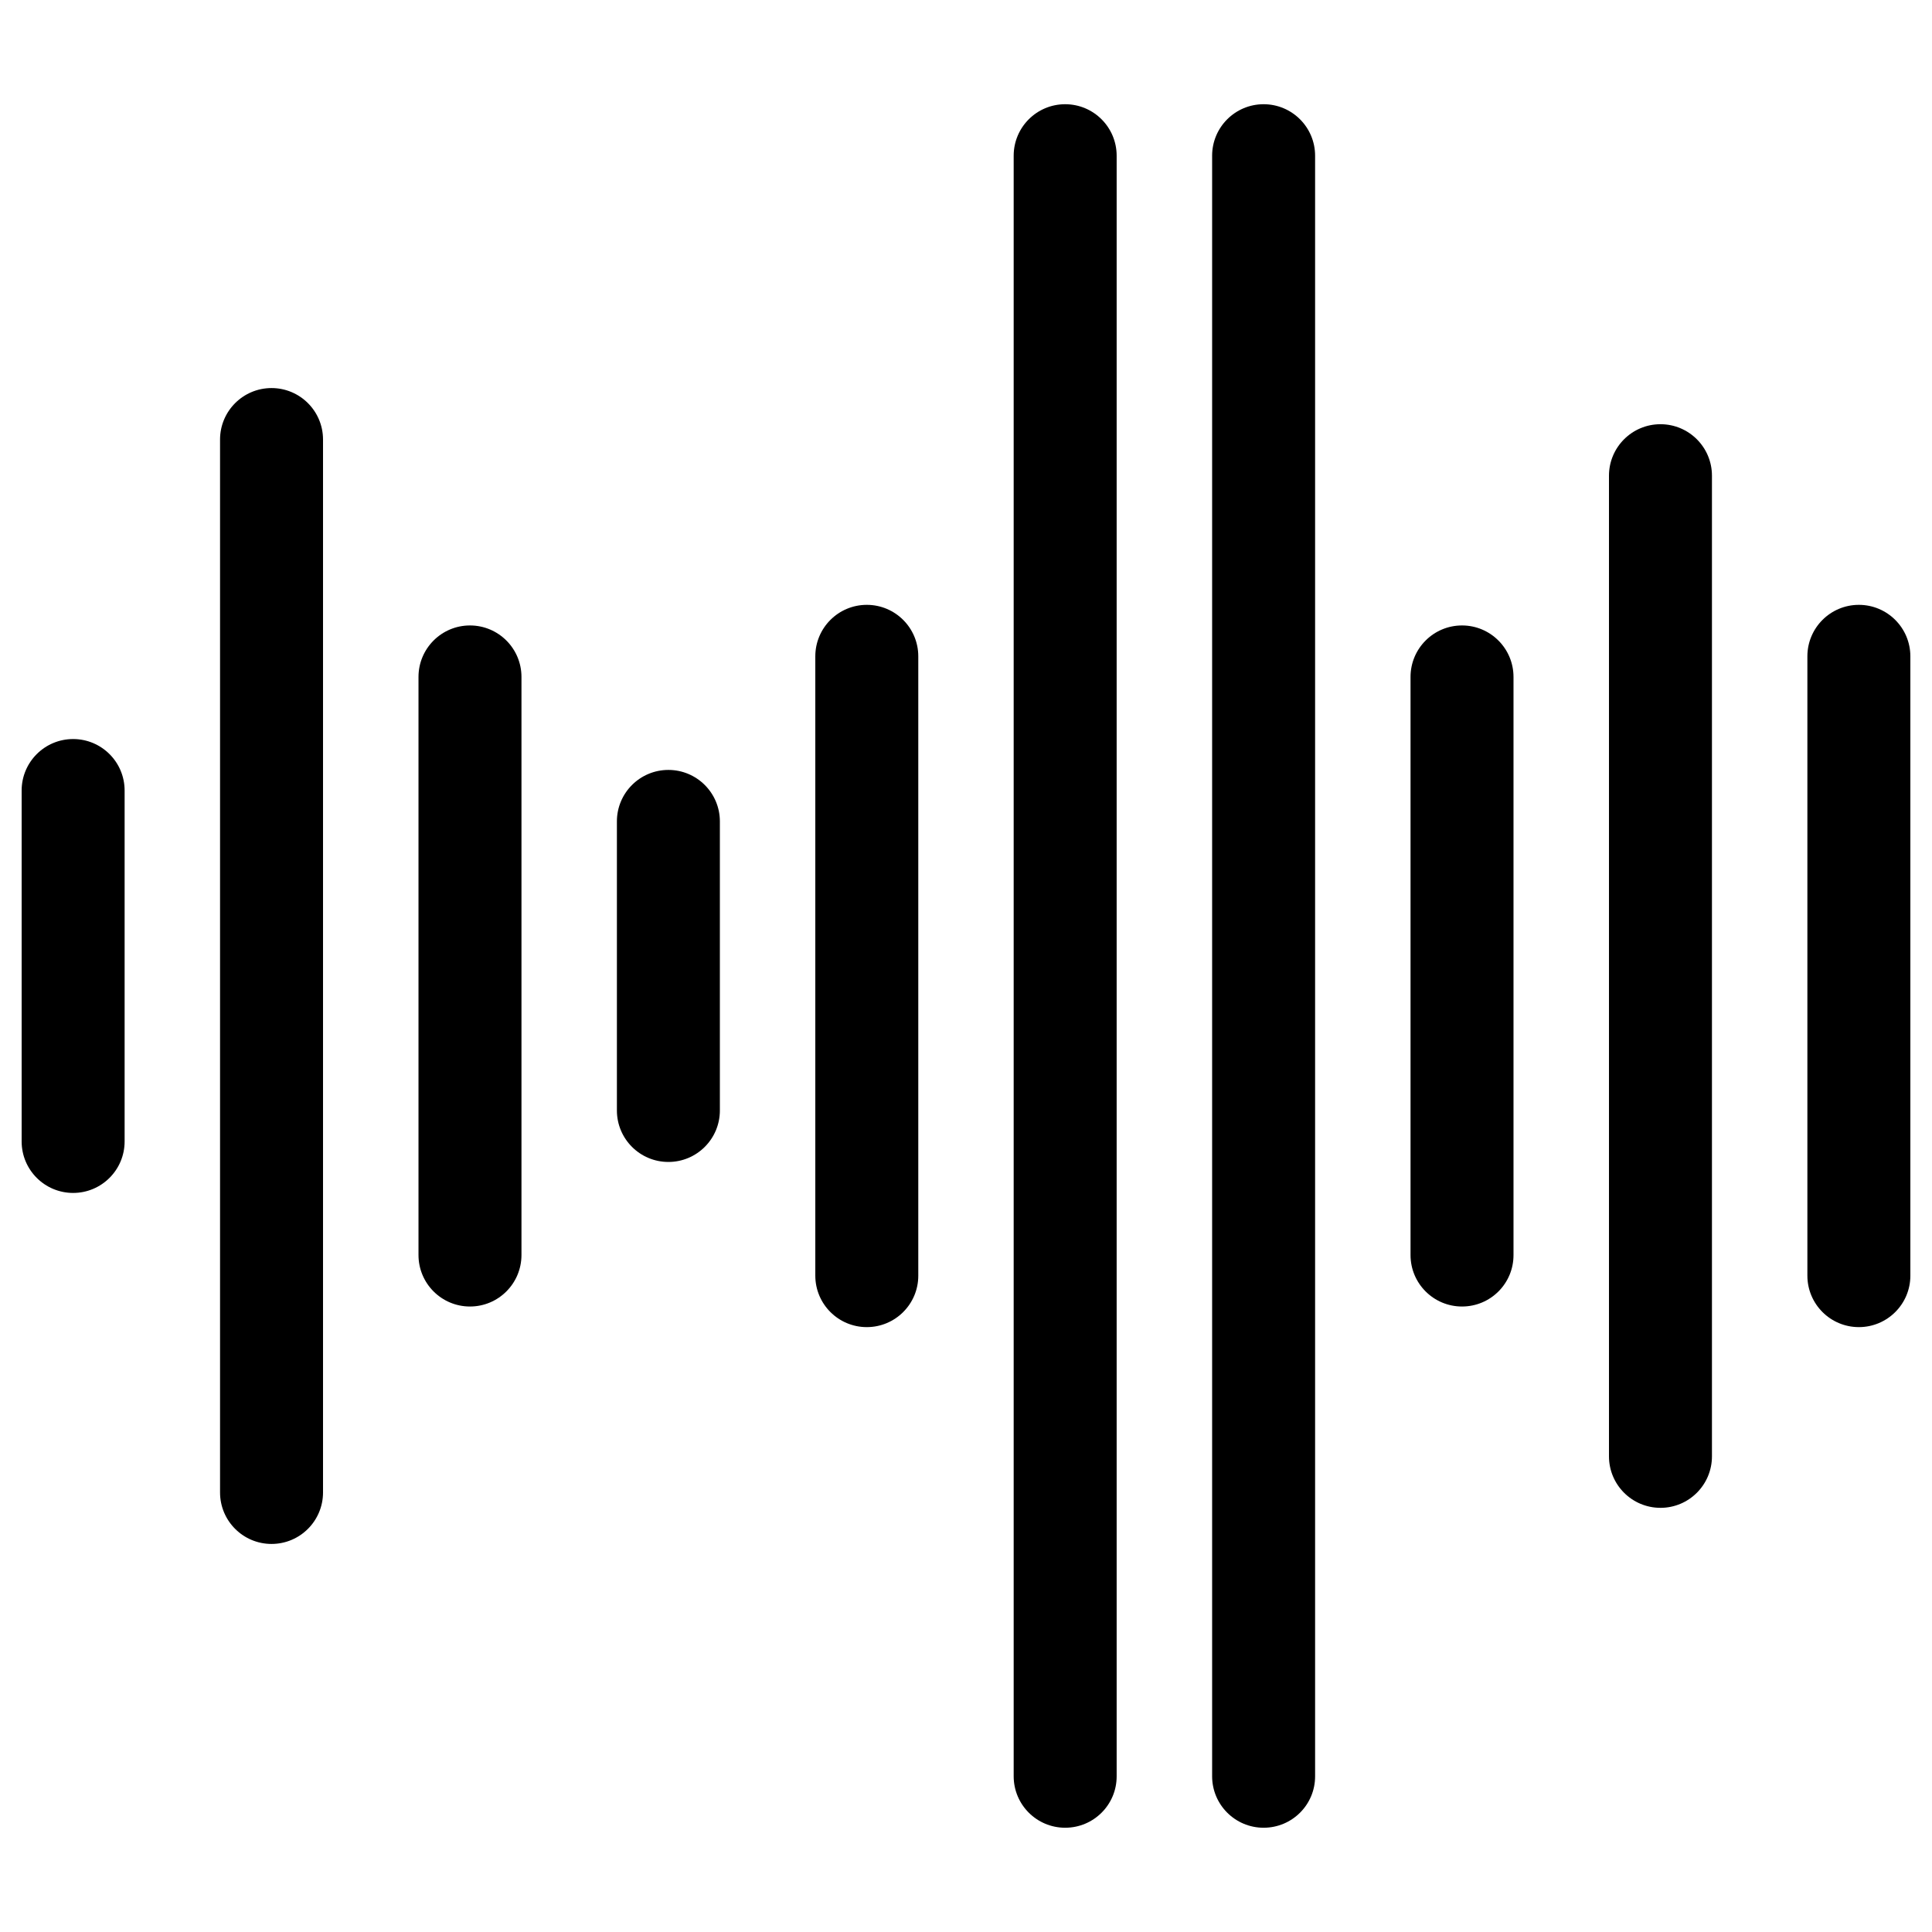
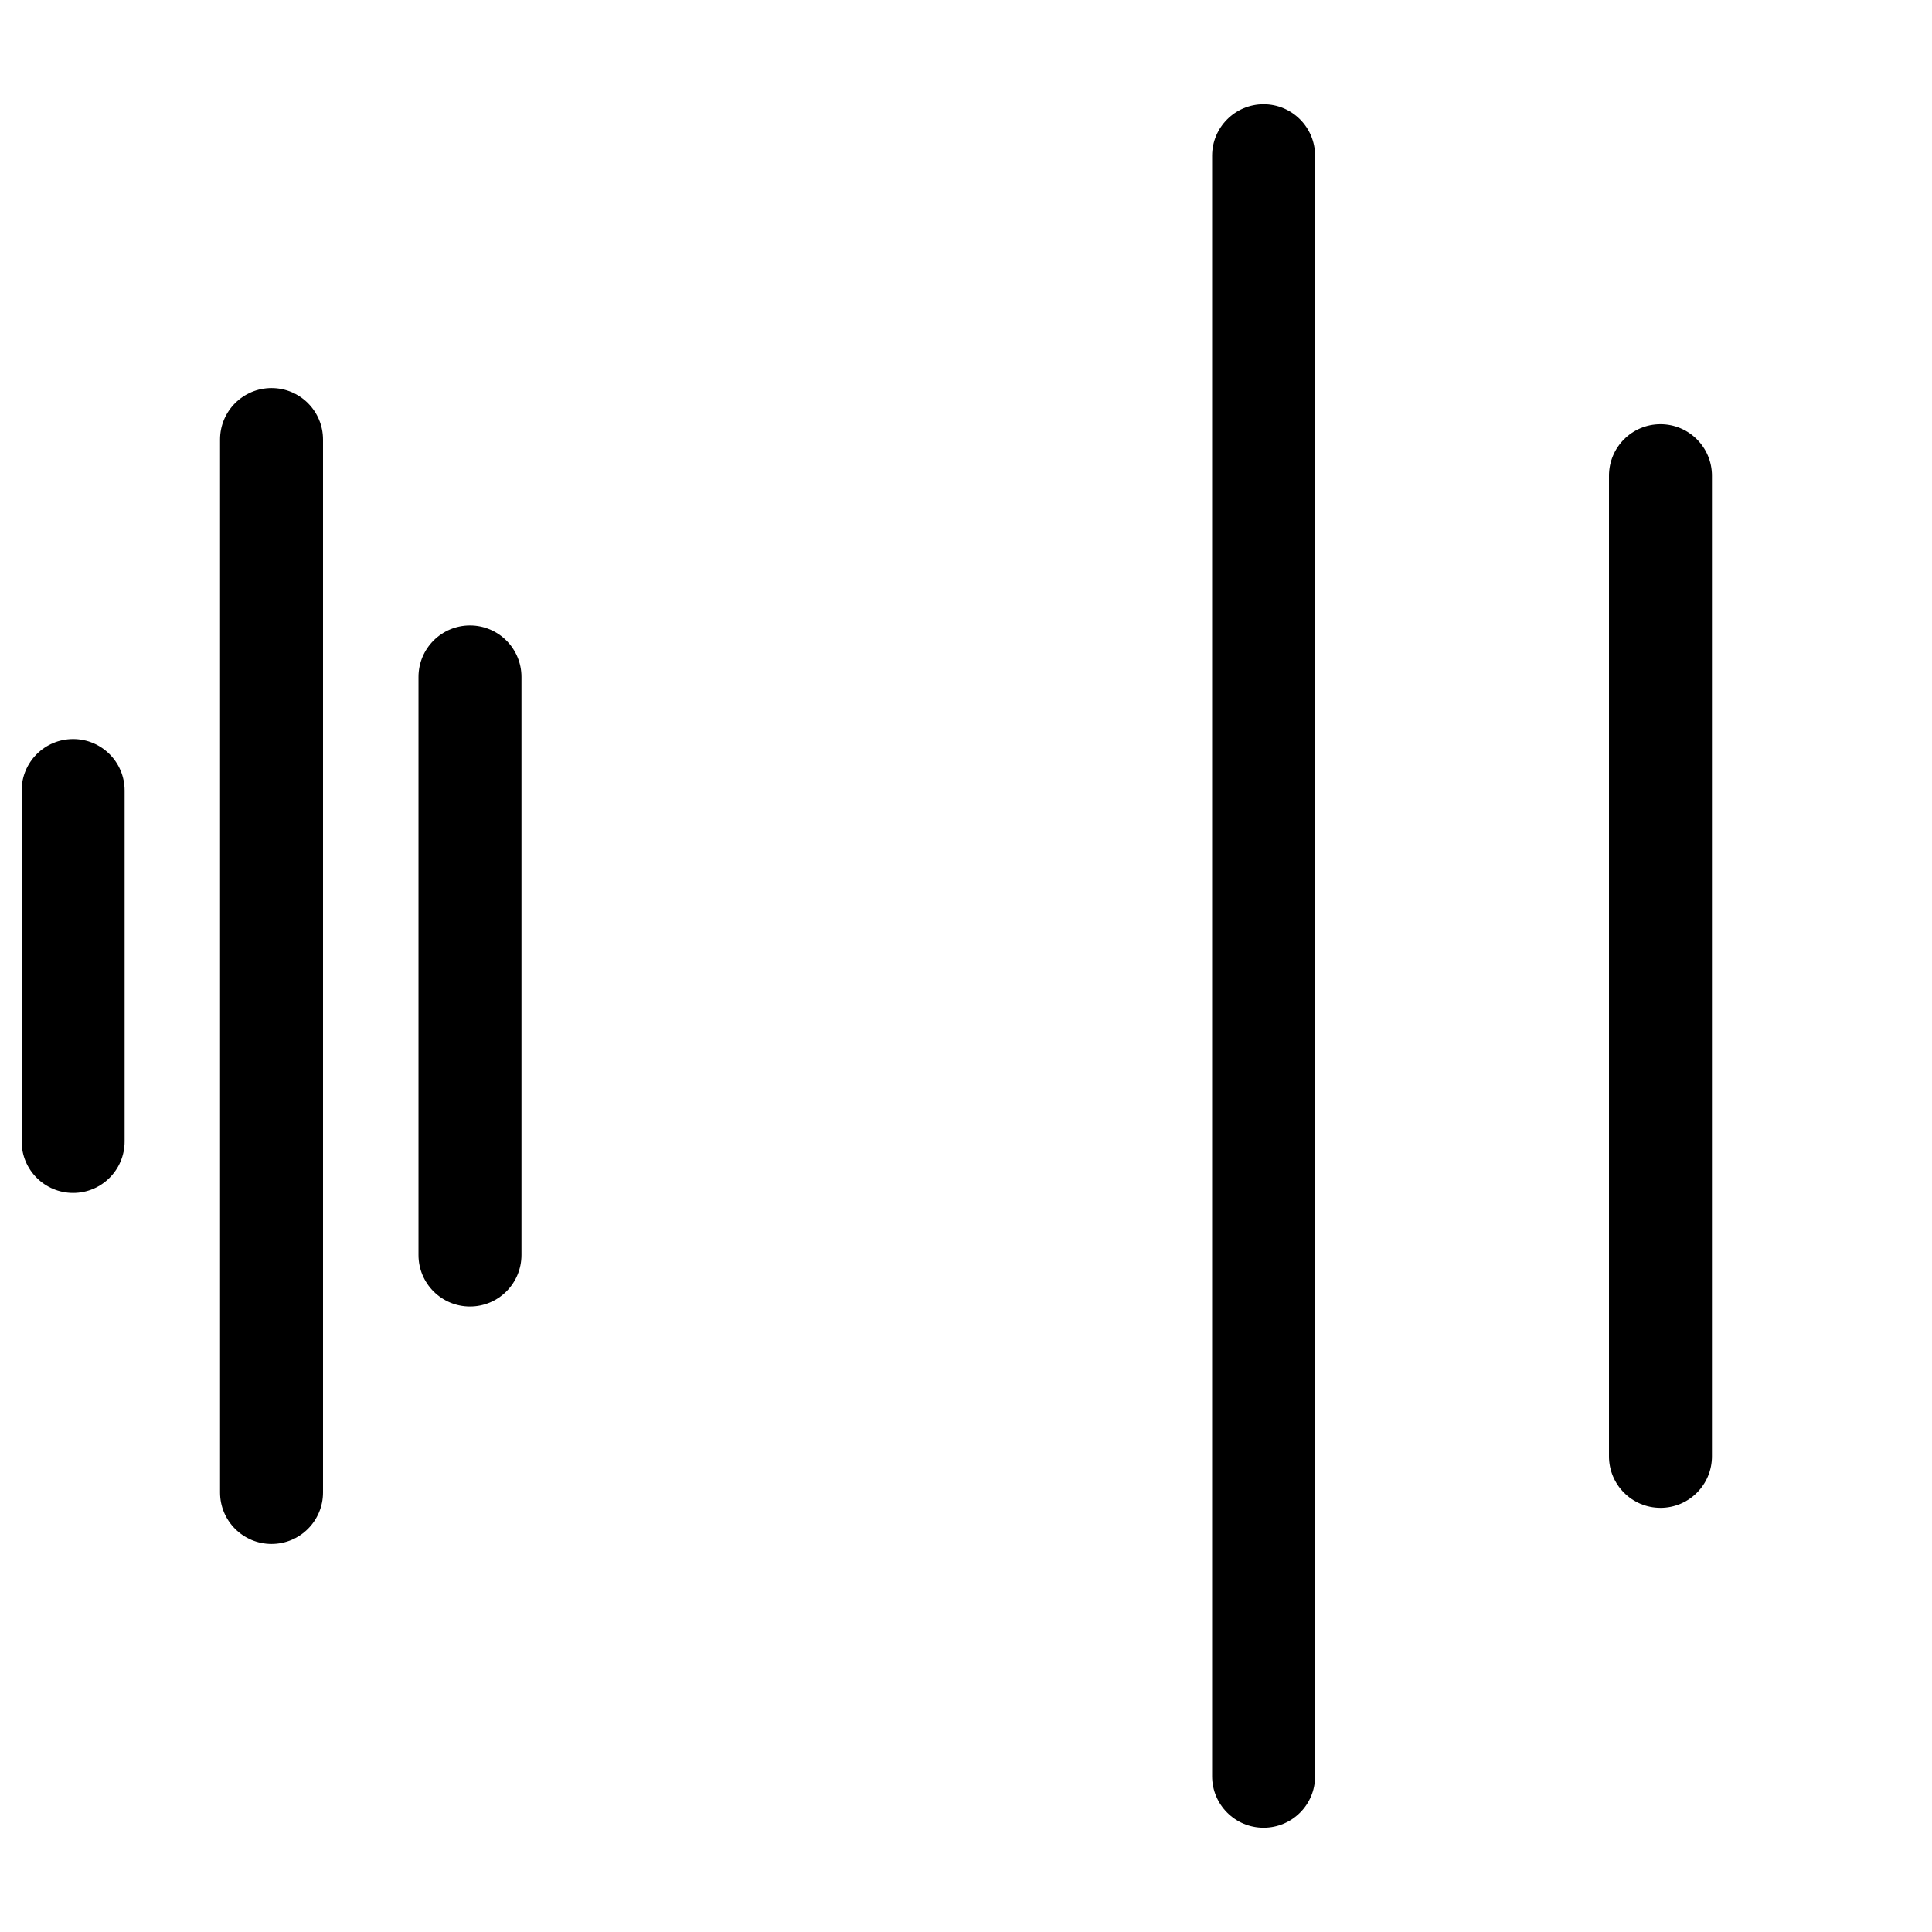
<svg xmlns="http://www.w3.org/2000/svg" fill="#000000" width="800px" height="800px" version="1.1" viewBox="144 144 512 512">
  <g>
    <path d="m163.38 460.14c-7.535 0-13.645-6.109-13.645-13.645v-92.996c0-7.535 6.109-13.645 13.645-13.645s13.645 6.109 13.645 13.645v92.996c0 7.535-6.106 13.645-13.645 13.645z" />
    <path d="m215.96 553.16c-7.535 0-13.645-6.109-13.645-13.645v-279.03c0-7.535 6.109-13.645 13.645-13.645 7.535 0 13.645 6.109 13.645 13.645v279.03c0 7.535-6.109 13.645-13.645 13.645z" />
    <path d="m268.55 490.24c-7.535 0-13.645-6.109-13.645-13.645v-153.2c0-7.535 6.109-13.645 13.645-13.645s13.645 6.109 13.645 13.645v153.18c0 7.555-6.109 13.664-13.645 13.664z" />
-     <path d="m321.13 451.93c-7.535 0-13.645-6.109-13.645-13.645v-76.602c0-7.535 6.109-13.645 13.645-13.645 7.535 0 13.645 6.109 13.645 13.645v76.602c0 7.535-6.109 13.645-13.645 13.645z" />
-     <path d="m373.71 495.7c-7.535 0-13.645-6.109-13.645-13.645v-164.12c0-7.535 6.109-13.645 13.645-13.645s13.645 6.109 13.645 13.645v164.14c0 7.516-6.106 13.625-13.645 13.625z" />
-     <path d="m426.28 628.37c-7.535 0-13.645-6.109-13.645-13.645v-429.46c0-7.535 6.109-13.645 13.645-13.645s13.645 6.109 13.645 13.645v429.46c0.02 7.535-6.09 13.645-13.645 13.645z" />
    <path d="m478.87 628.37c-7.535 0-13.645-6.109-13.645-13.645v-429.46c0-7.535 6.109-13.645 13.645-13.645 7.535 0 13.645 6.109 13.645 13.645v429.46c0.02 7.535-6.09 13.645-13.645 13.645z" />
-     <path d="m531.45 490.24c-7.535 0-13.645-6.109-13.645-13.645v-153.2c0-7.535 6.109-13.645 13.645-13.645 7.535 0 13.645 6.109 13.645 13.645v153.18c0.023 7.555-6.086 13.664-13.645 13.664z" />
    <path d="m584.04 543.59c-7.535 0-13.645-6.109-13.645-13.645v-259.88c0-7.535 6.109-13.645 13.645-13.645s13.645 6.109 13.645 13.645v259.88c0 7.539-6.109 13.648-13.645 13.648z" />
-     <path d="m636.62 495.7c-7.535 0-13.645-6.109-13.645-13.645v-164.12c0-7.535 6.109-13.645 13.645-13.645s13.645 6.109 13.645 13.645v164.14c0 7.516-6.109 13.625-13.645 13.625z" />
  </g>
</svg>